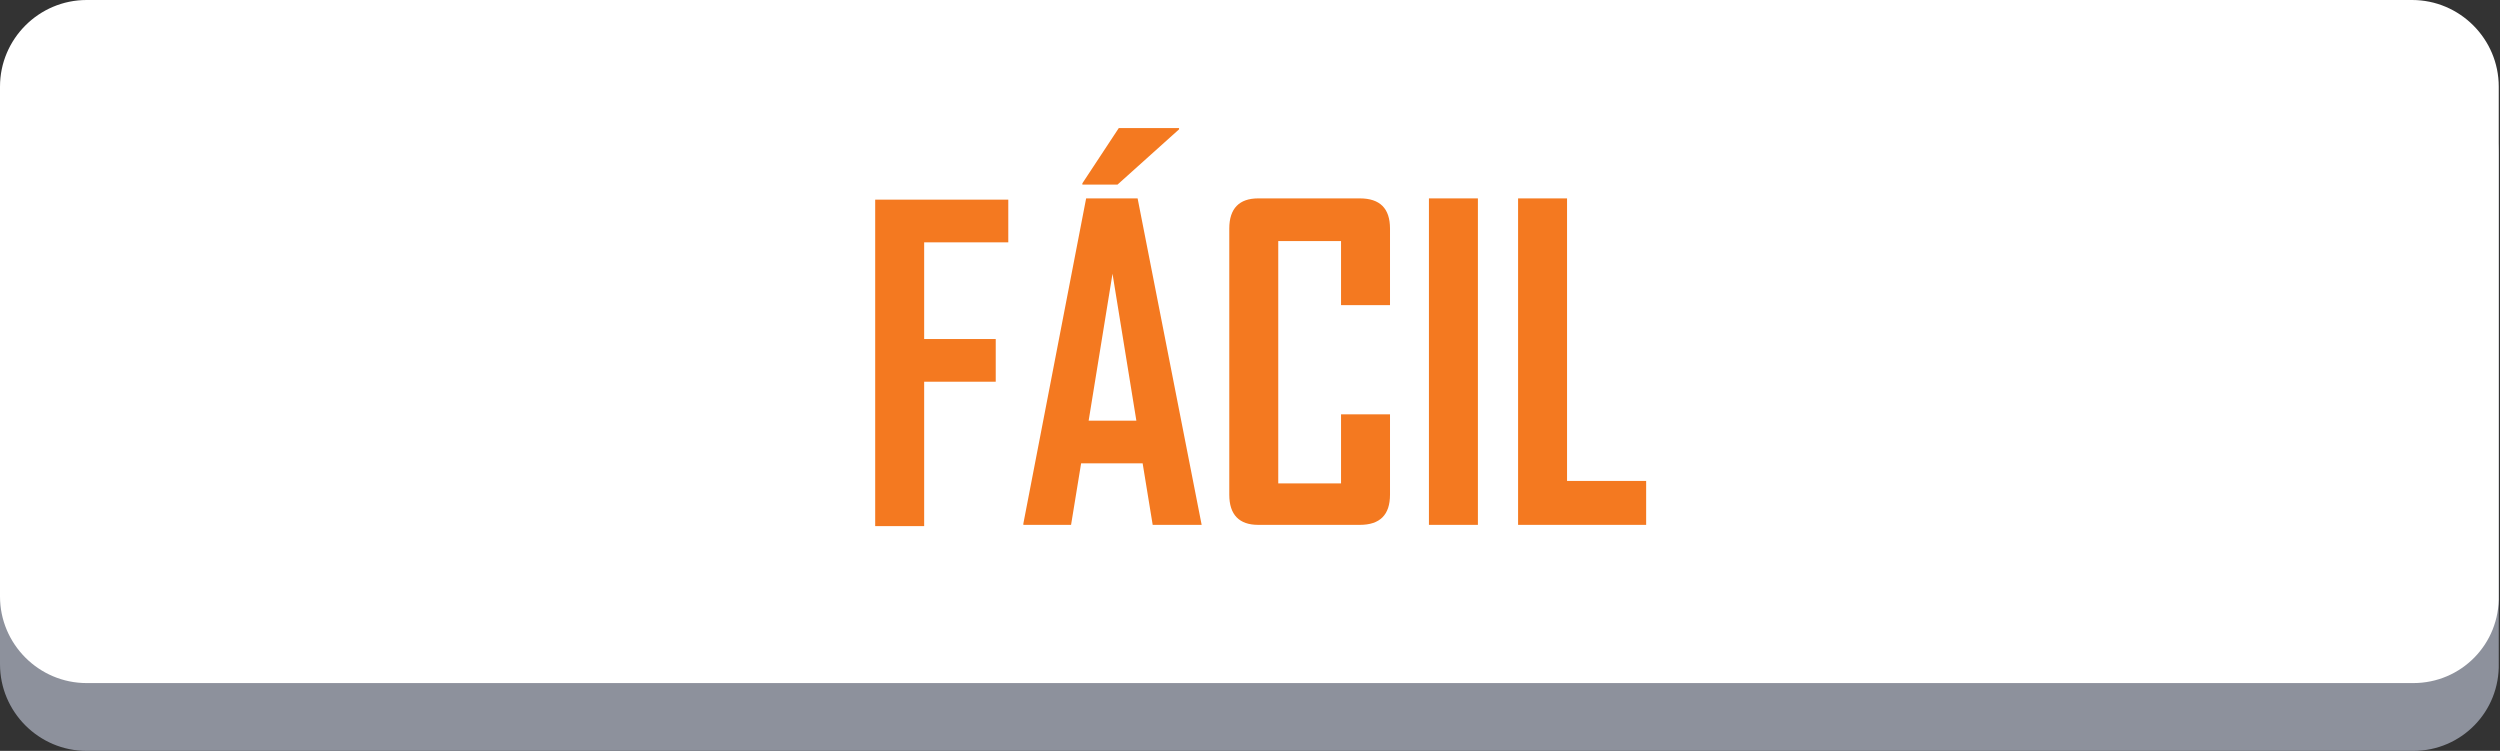
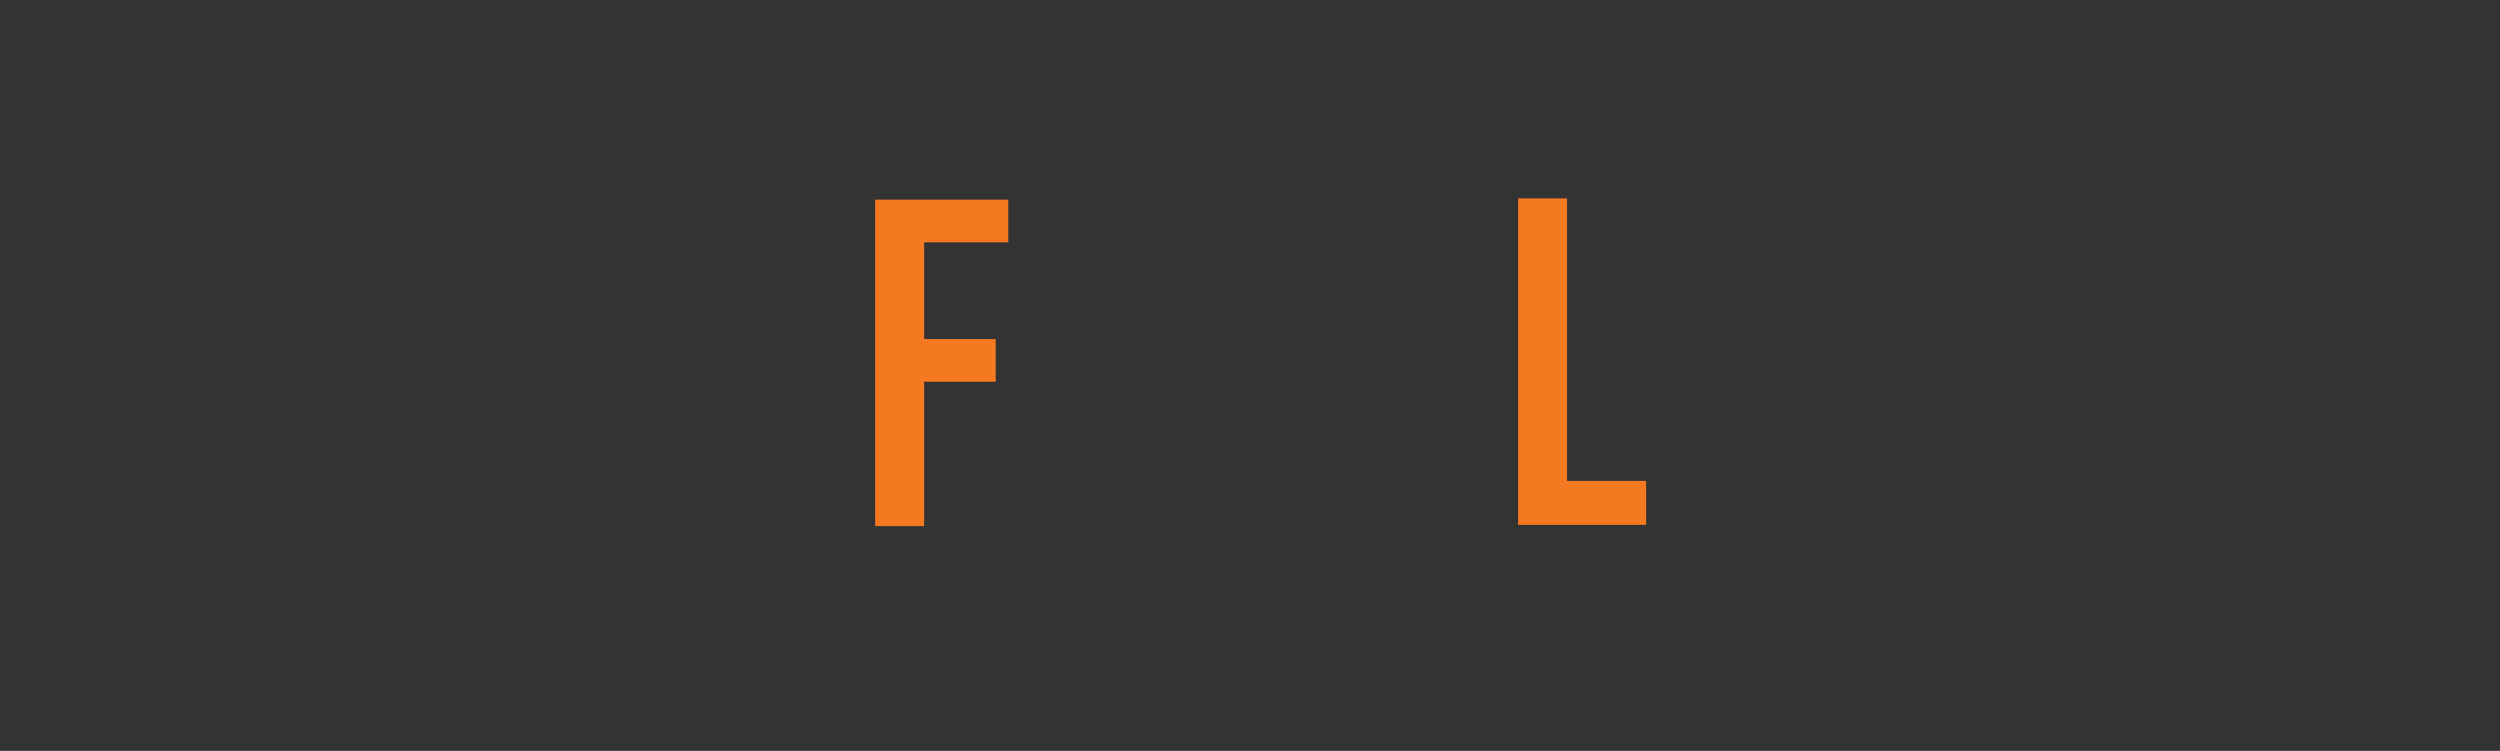
<svg xmlns="http://www.w3.org/2000/svg" version="1.1" id="Layer_1" x="0px" y="0px" viewBox="0 0 199.1 59.8" style="enable-background:new 0 0 199.1 59.8;" xml:space="preserve">
  <rect x="0" y="0" width="199.1" height="59.8" fill="#333333" stroke="none" />
  <style type="text/css">
	.st0{fill:#8D919C;}
	.st1{fill:#FFFFFF;}
	.st2{fill:#F47920;}
</style>
  <g>
    <g>
-       <path class="st0" d="M192.2,59.8H6.9c-3.8,0-6.9-3.1-6.9-6.9V12.3c0-3.8,3.1-6.9,6.9-6.9h185.2c3.8,0,6.9,3.1,6.9,6.9v40.5    C199.1,56.7,196,59.8,192.2,59.8z" />
-       <path class="st1" d="M192.2,54.4H6.9c-3.8,0-6.9-3.1-6.9-6.9V6.9C0,3.1,3.1,0,6.9,0h185.2c3.8,0,6.9,3.1,6.9,6.9v40.5    C199.1,51.3,196,54.4,192.2,54.4z" />
-     </g>
+       </g>
  </g>
  <g>
    <path class="st2" d="M80.3,19.3h-6.7v7.7h5.7v3.4h-5.7v11.5h-3.9v-26h10.6V19.3z" />
-     <path class="st2" d="M95.7,41.8h-3.9l-0.8-4.9h-4.9l-0.8,4.9h-3.8v-0.1l5-25.9h4.1L95.7,41.8z M93.9,10.3L89,14.7h-2.8v-0.1   l2.9-4.4h4.8V10.3z M90.5,33.5l-1.9-11.7l-1.9,11.7H90.5z" />
-     <path class="st2" d="M110.7,39.4c0,1.6-0.8,2.4-2.4,2.4h-8.1c-1.5,0-2.3-0.8-2.3-2.4V18.2c0-1.6,0.8-2.4,2.3-2.4h8.1   c1.6,0,2.4,0.8,2.4,2.4v6.1h-3.9v-5.1h-5v19.3h5V33h3.9V39.4z" />
-     <path class="st2" d="M117.7,41.8h-3.9v-26h3.9V41.8z" />
    <path class="st2" d="M131.1,41.8h-10.2v-26h3.9v22.5h6.3V41.8z" />
  </g>
</svg>